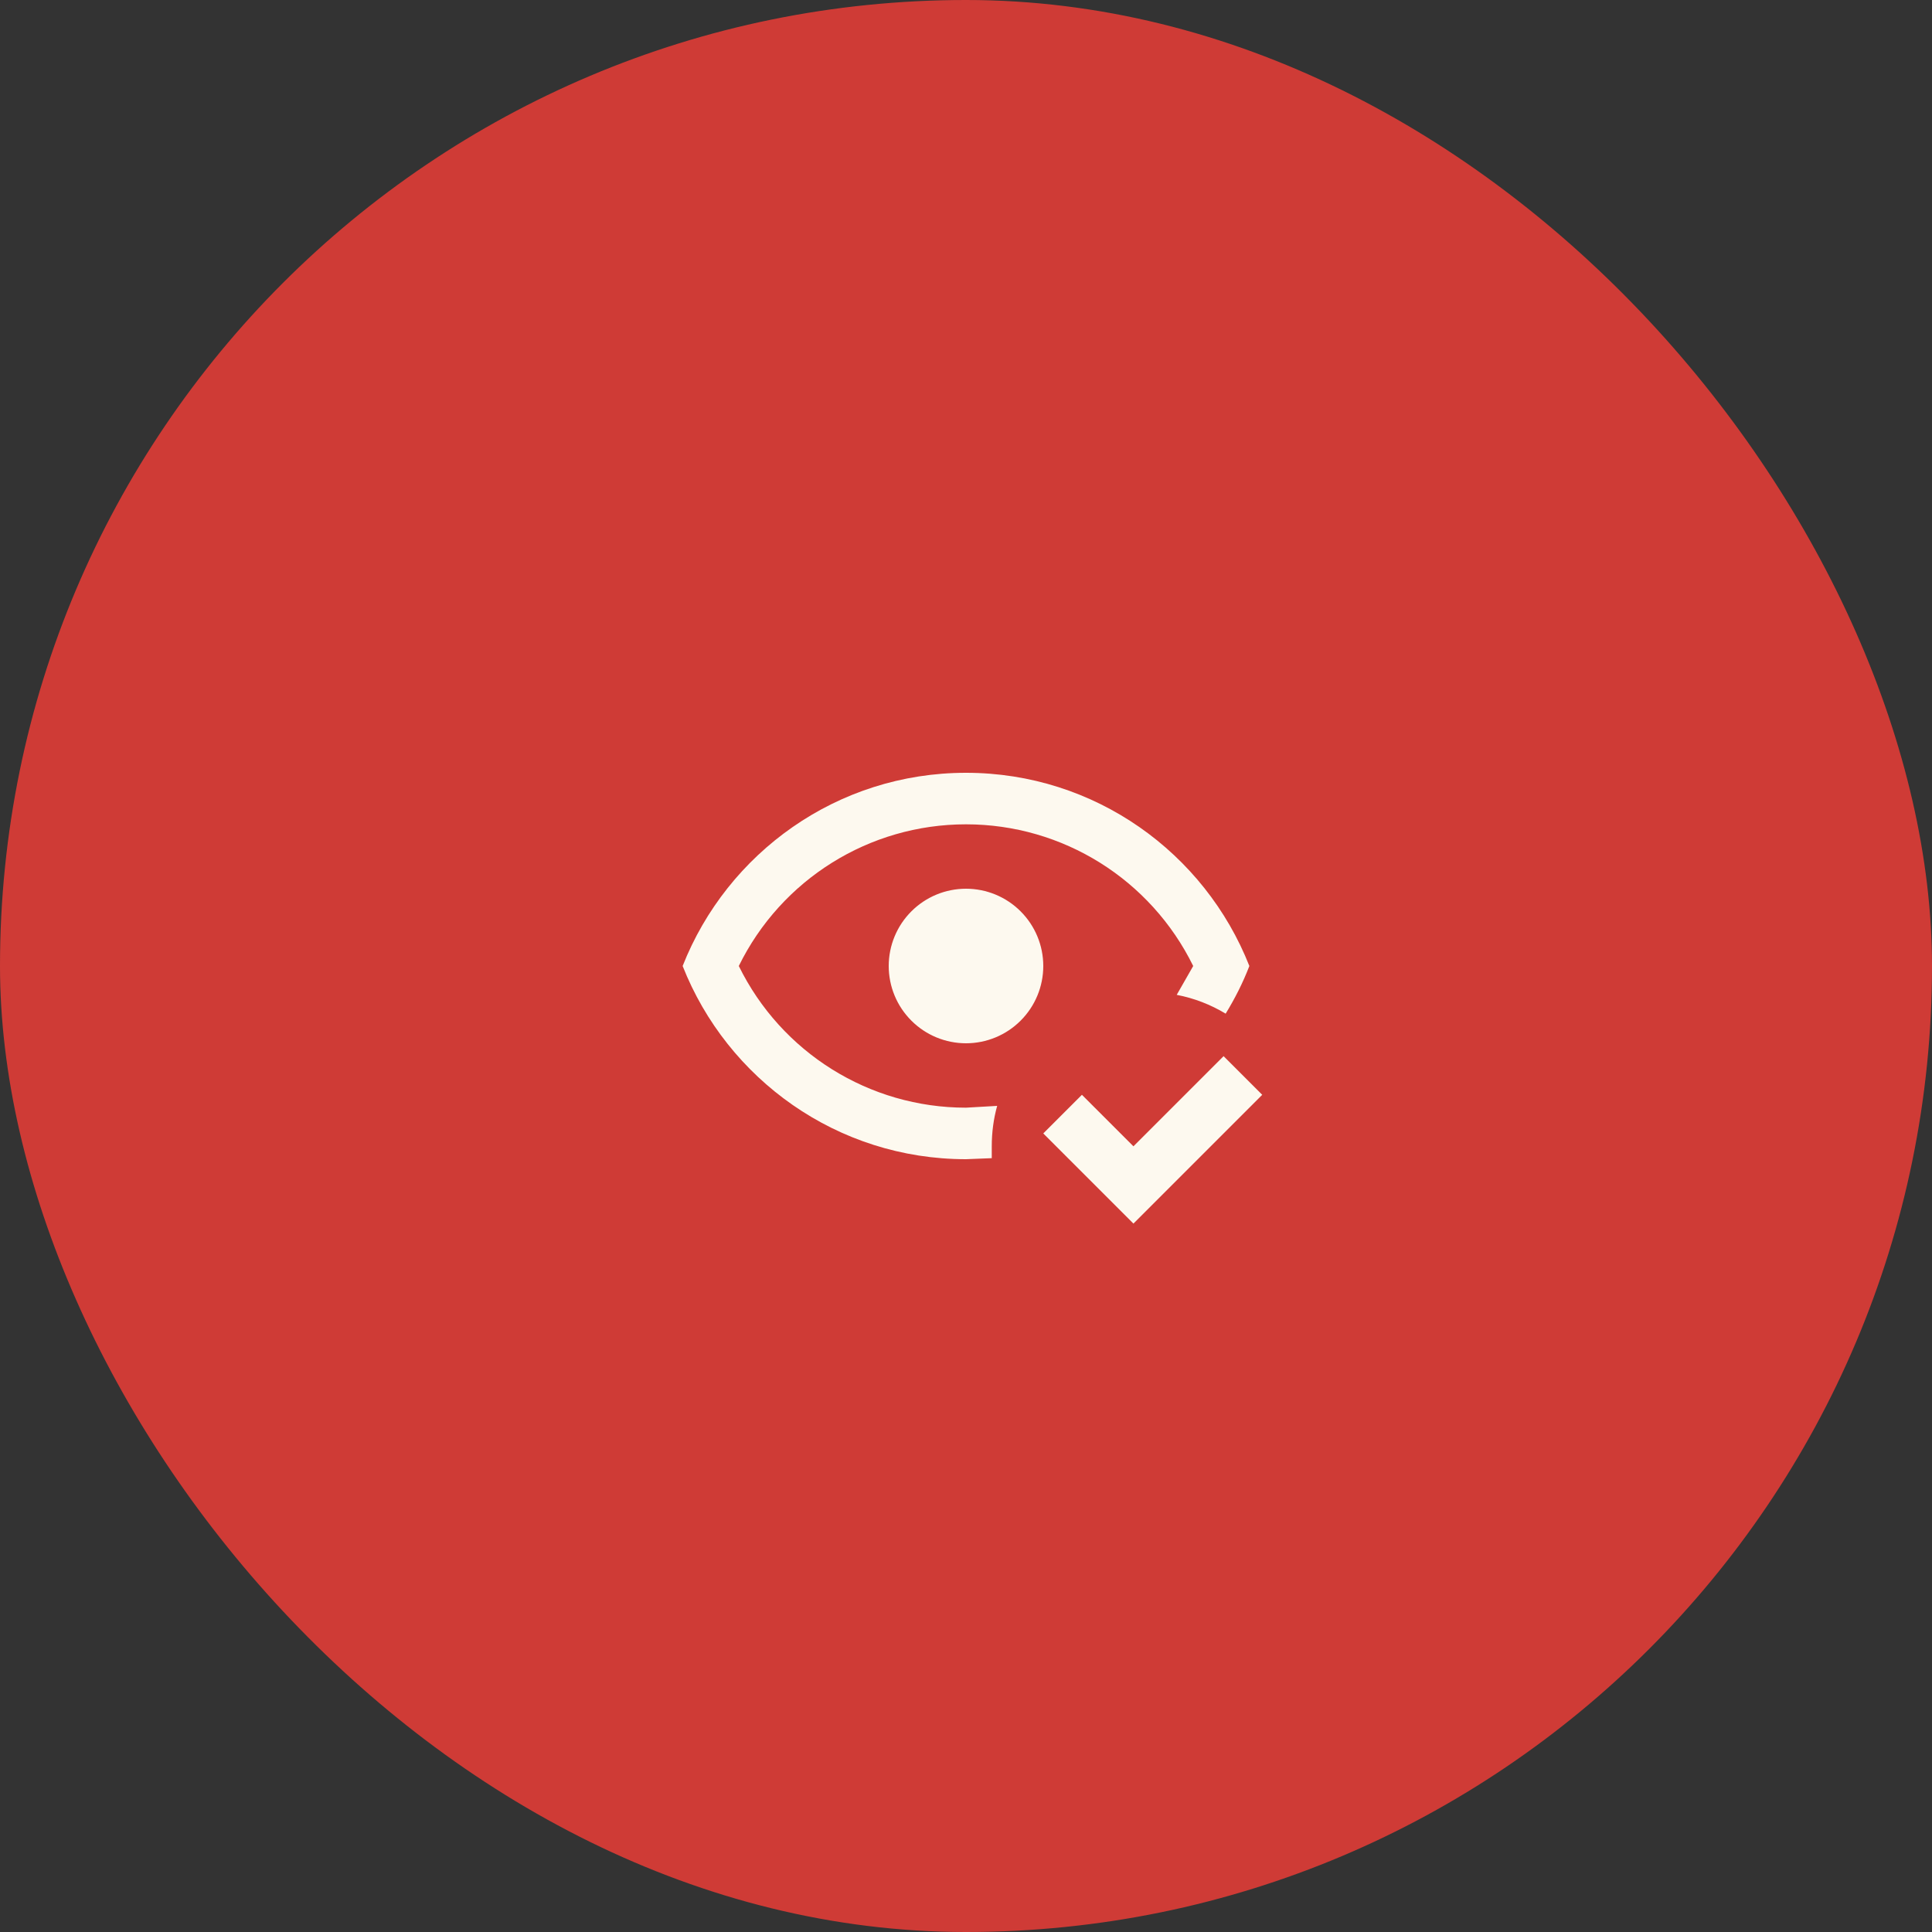
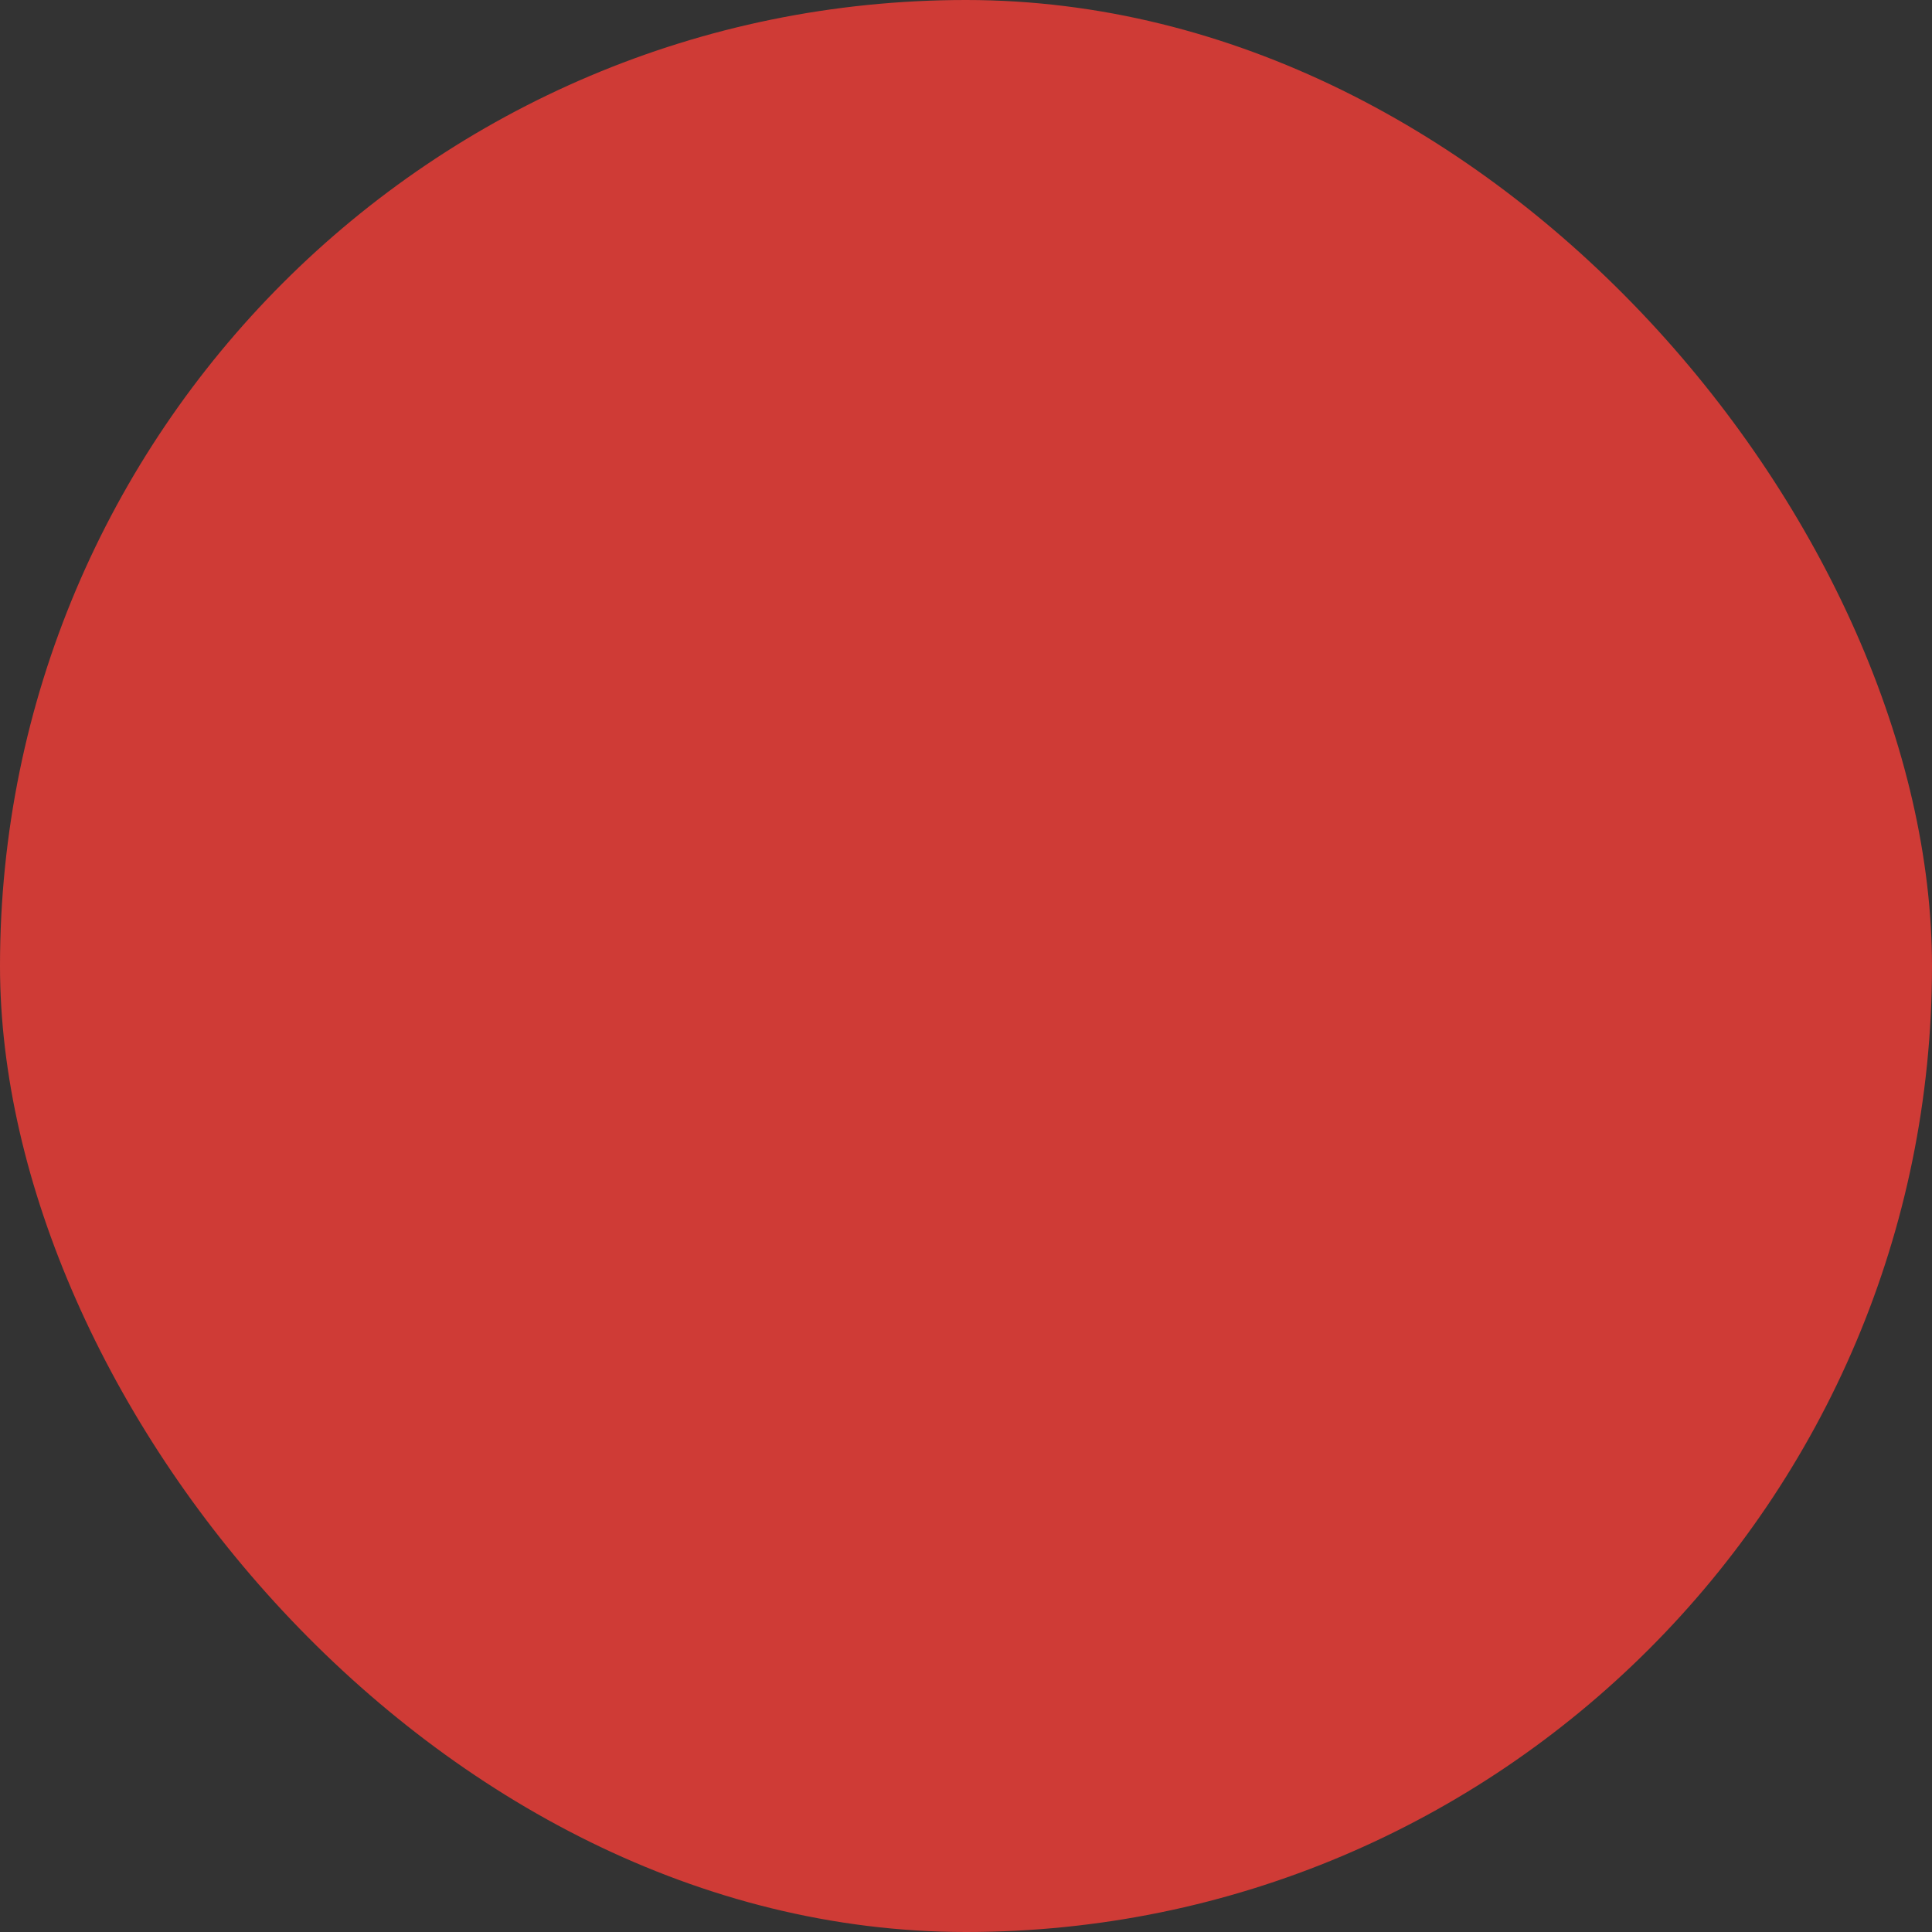
<svg xmlns="http://www.w3.org/2000/svg" width="75" height="75" viewBox="0 0 75 75" fill="none">
  <rect x="0" y="0" width="75" height="75" fill="#333333" stroke="none" />
  <rect width="75" height="75" rx="37.5" fill="#CF3B36" />
-   <path d="M49 42.5L44 47.5L40.5 44L42 42.5L44 44.5L47.5 41L49 42.5ZM37.5 34.5C38.296 34.5 39.059 34.816 39.621 35.379C40.184 35.941 40.5 36.704 40.5 37.5C40.5 38.296 40.184 39.059 39.621 39.621C39.059 40.184 38.296 40.5 37.5 40.5C36.704 40.5 35.941 40.184 35.379 39.621C34.816 39.059 34.5 38.296 34.5 37.5C34.5 36.704 34.816 35.941 35.379 35.379C35.941 34.816 36.704 34.5 37.5 34.5ZM37.5 30C42.5 30 46.77 33.11 48.5 37.5C48.25 38.15 47.94 38.76 47.58 39.35C47 39 46.36 38.75 45.68 38.62L46.32 37.5C44.67 34.14 41.26 32 37.5 32C33.74 32 30.33 34.14 28.68 37.5C30.33 40.86 33.74 43 37.5 43L38.71 42.93C38.57 43.43 38.5 43.96 38.5 44.5V44.96L37.5 45C32.5 45 28.23 41.89 26.5 37.5C28.23 33.11 32.5 30 37.5 30Z" fill="#FDF9EF" />
</svg>